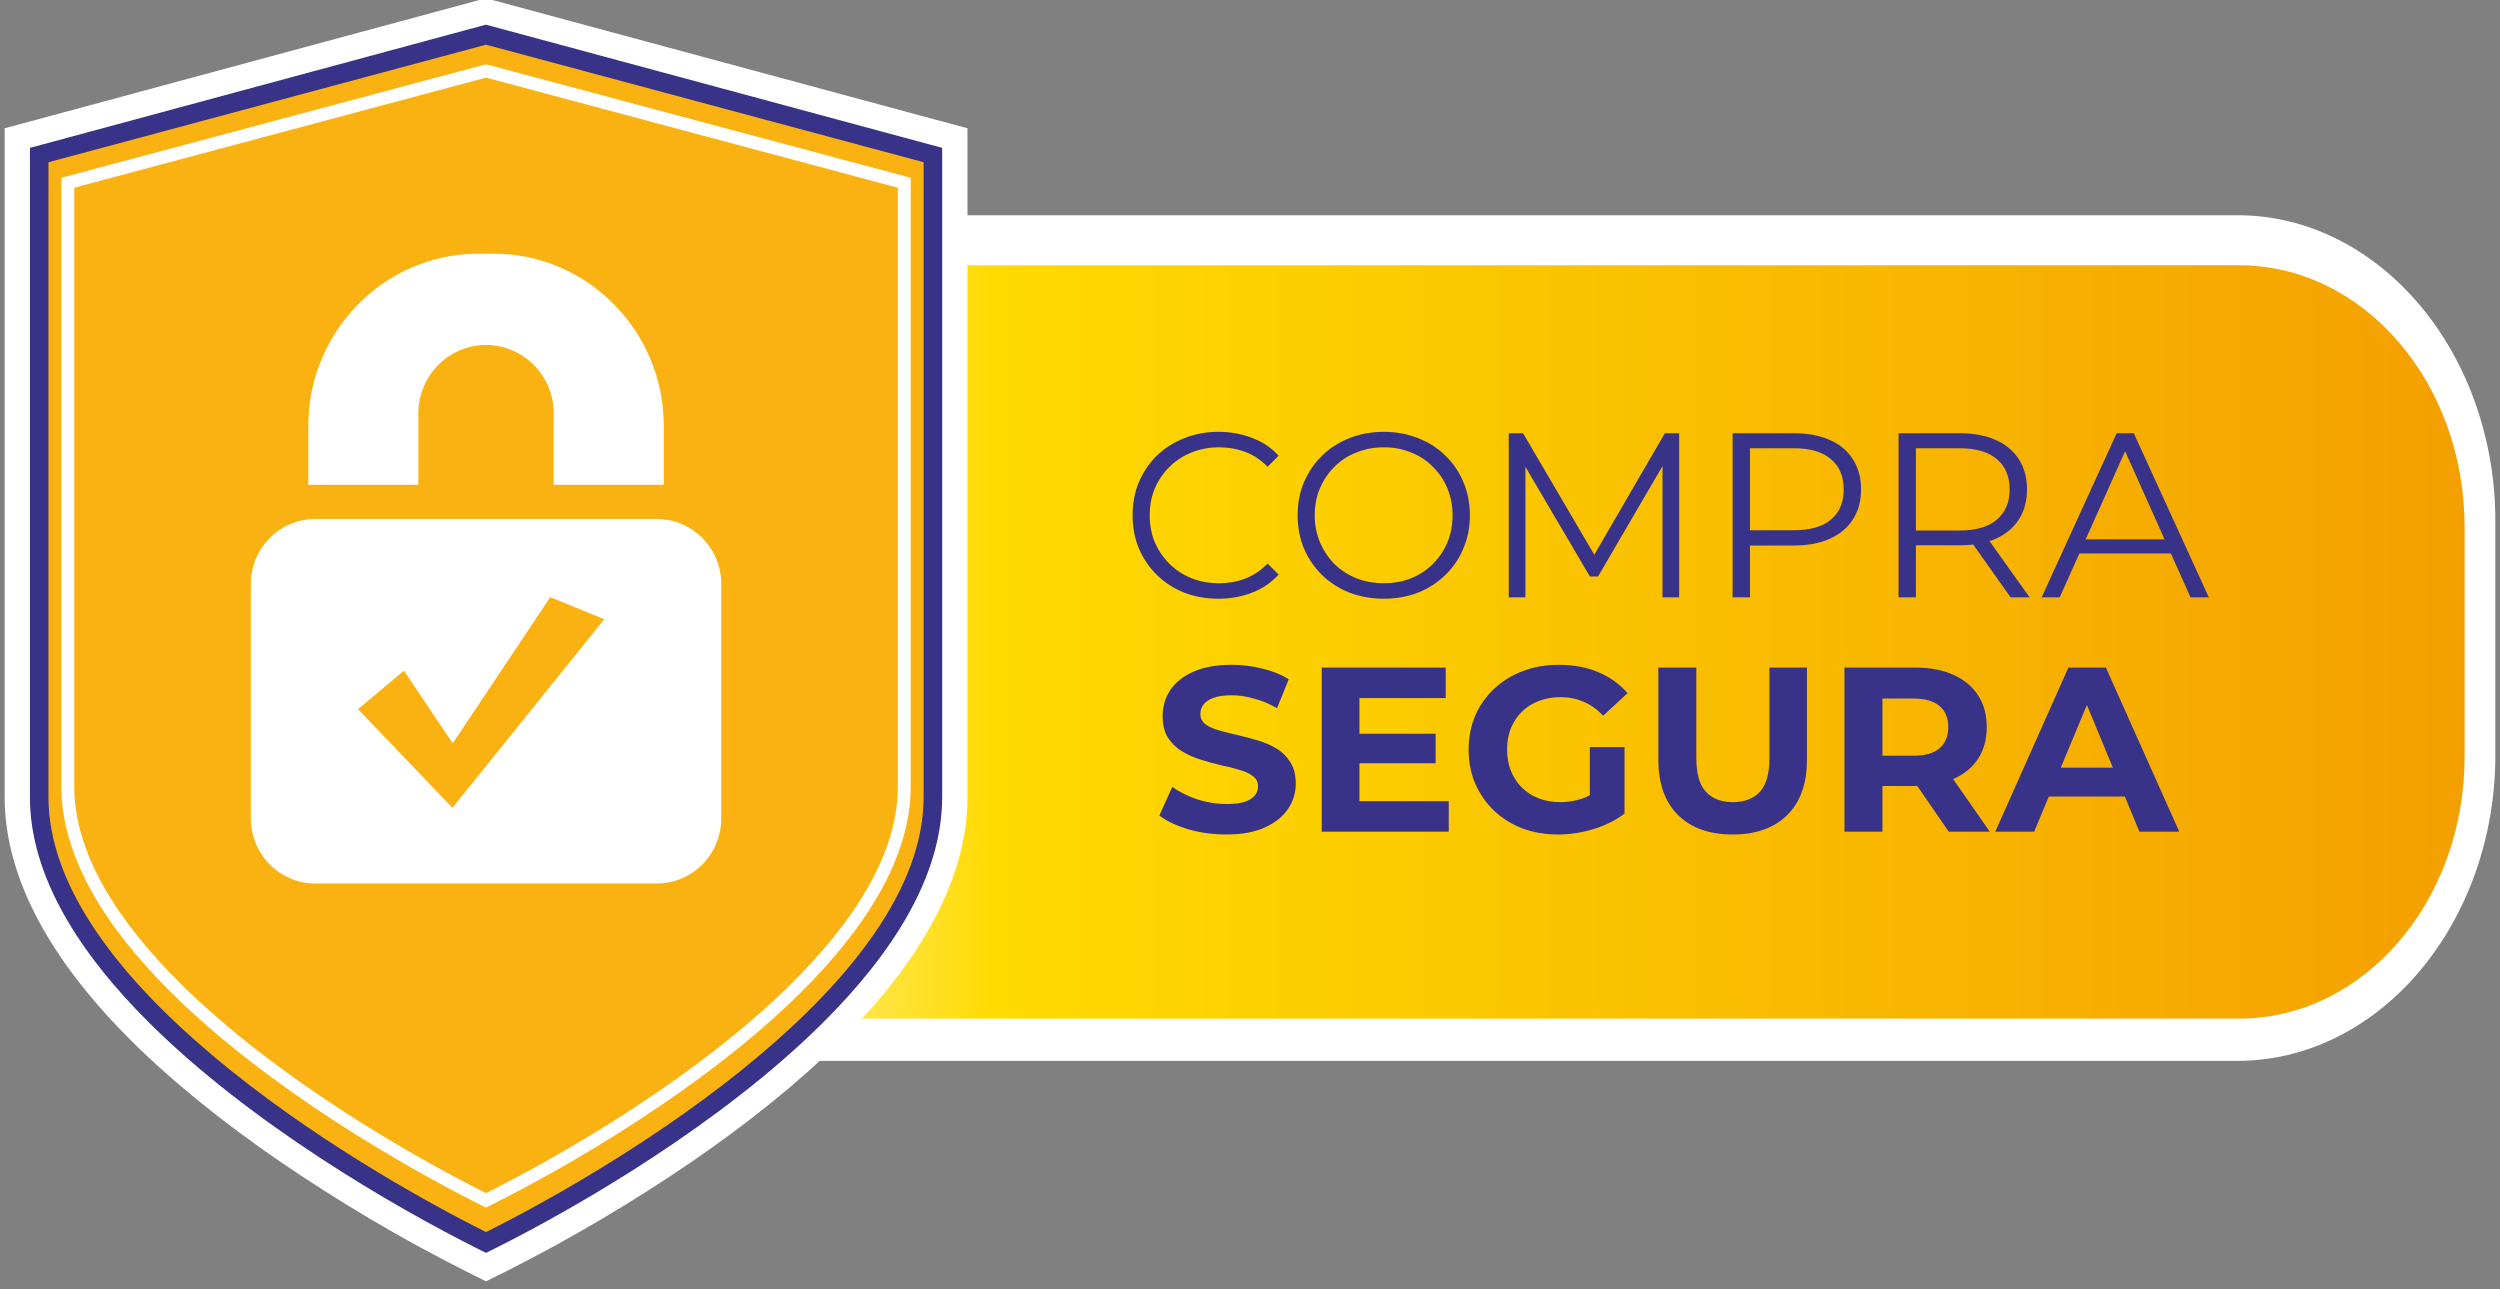
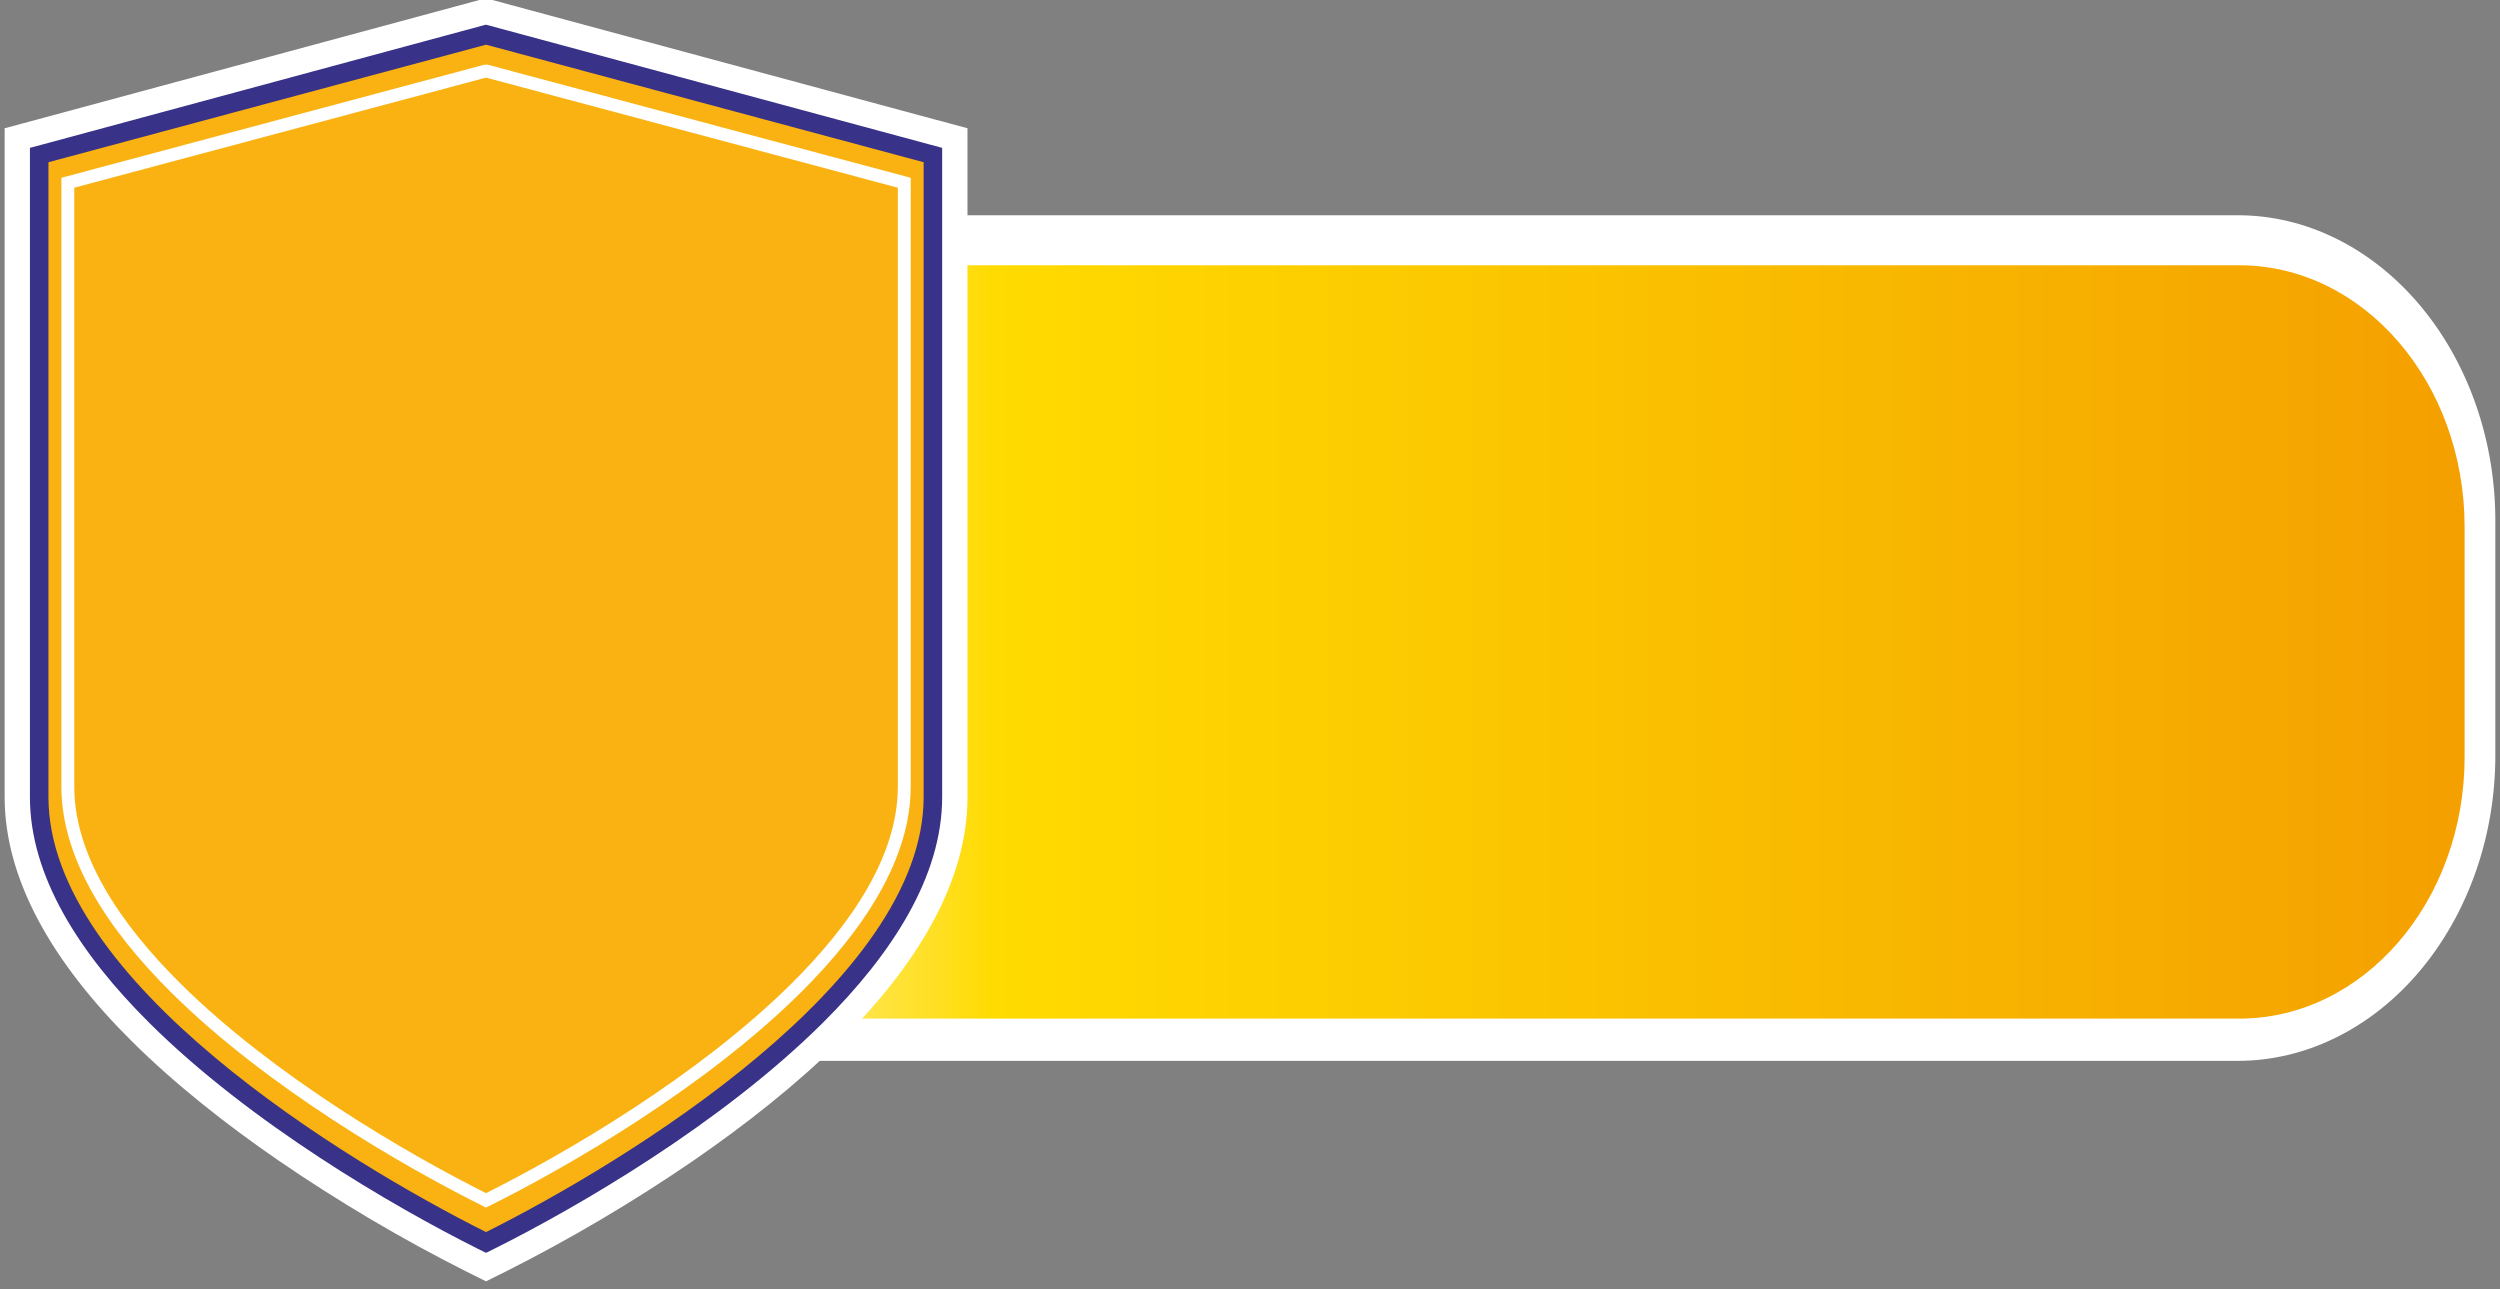
<svg xmlns="http://www.w3.org/2000/svg" width="128" height="66" viewBox="0 0 128 66" fill="none">
  <rect x="0" y="0" width="128" height="66" fill="#808080" stroke="none" />
  <path fill-rule="evenodd" clip-rule="evenodd" d="M18.155 11.021H114.567C116.294 11.019 118.005 11.424 119.6 12.211C122.836 13.809 125.409 16.859 126.756 20.696C127.42 22.588 127.762 24.617 127.761 26.666V38.67C127.762 40.719 127.42 42.748 126.756 44.639C125.409 48.476 122.837 51.526 119.6 53.124C118.005 53.911 116.294 54.316 114.567 54.316H18.155C16.427 54.316 14.716 53.911 13.121 53.124C9.885 51.526 7.313 48.475 5.965 44.637C5.301 42.746 4.96 40.718 4.961 38.669V26.664C4.96 24.615 5.301 22.587 5.965 20.695C7.314 16.859 9.886 13.81 13.121 12.211C14.716 11.424 16.427 11.02 18.155 11.021V11.021ZM114.567 14.977H18.155C16.865 14.975 15.587 15.276 14.396 15.863C11.978 17.064 10.055 19.344 9.043 22.21C8.548 23.622 8.294 25.137 8.296 26.666V38.67C8.294 40.199 8.548 41.713 9.043 43.125C10.056 45.991 11.978 48.27 14.396 49.471C15.586 50.058 16.863 50.359 18.152 50.357H114.567C115.856 50.359 117.133 50.058 118.323 49.471C120.743 48.271 122.667 45.991 123.68 43.123C124.175 41.712 124.429 40.198 124.427 38.669V26.664C124.429 25.135 124.175 23.621 123.68 22.209C122.667 19.341 120.743 17.061 118.323 15.862C117.133 15.275 115.856 14.975 114.567 14.977V14.977Z" fill="white" />
  <path fill-rule="evenodd" clip-rule="evenodd" d="M17.985 12.595H114.739C117.981 12.605 121.088 14.103 123.381 16.761C125.674 19.419 126.966 23.021 126.975 26.779V38.557C126.966 42.316 125.674 45.917 123.381 48.575C121.088 51.233 117.981 52.73 114.739 52.741H17.985C14.743 52.73 11.635 51.233 9.343 48.575C7.05 45.916 5.758 42.315 5.749 38.556V26.778C5.758 23.02 7.05 19.418 9.343 16.76C11.636 14.103 14.743 12.605 17.985 12.595V12.595ZM114.739 14.148H17.985C15.098 14.158 12.332 15.493 10.29 17.859C8.249 20.226 7.098 23.433 7.089 26.779V38.557C7.098 41.904 8.248 45.11 10.29 47.477C12.332 49.843 15.098 51.177 17.985 51.187H114.739C117.626 51.177 120.393 49.843 122.435 47.477C124.476 45.11 125.627 41.903 125.636 38.556V26.778C125.627 23.431 124.476 20.224 122.434 17.858C120.392 15.491 117.626 14.157 114.739 14.146V14.148Z" fill="white" />
  <path d="M114.644 13.582H18.08C11.704 13.582 6.536 19.582 6.536 26.983V38.753C6.536 46.154 11.704 52.154 18.08 52.154H114.644C121.019 52.154 126.188 46.154 126.188 38.753V26.983C126.188 19.582 121.019 13.582 114.644 13.582Z" fill="url(#paint0_linear_473_1062)" />
  <path fill-rule="evenodd" clip-rule="evenodd" d="M24.884 4.63L4.725 10.045V40.81C4.725 42.212 5.178 43.647 5.951 45.074C6.877 46.779 8.251 48.465 9.87 50.075C11.876 52.072 14.248 53.935 16.636 55.584C19.283 57.403 22.037 59.059 24.882 60.542C27.724 59.059 30.475 57.404 33.118 55.584C35.508 53.931 37.886 52.063 39.891 50.067C41.513 48.455 42.888 46.768 43.815 45.063C44.594 43.644 45.051 42.212 45.051 40.81V10.045L24.884 4.63ZM1.907 6.118L24.544 0H25.211L47.865 6.118L48.569 6.306L49.535 6.566V40.81C49.535 42.944 48.911 45.034 47.842 47.053C46.685 49.247 44.998 51.345 43.031 53.301C40.777 55.541 38.127 57.617 35.483 59.437C32.409 61.542 29.199 63.438 25.875 65.112L25.456 65.318L24.884 65.604L24.313 65.318L23.894 65.112C20.567 63.435 17.353 61.536 14.274 59.428C11.631 57.611 8.986 55.536 6.735 53.299C4.769 51.345 3.087 49.248 1.929 47.055C0.861 45.036 0.238 42.942 0.238 40.81V6.567L1.204 6.308L1.908 6.119L1.907 6.118Z" fill="white" />
  <path fill-rule="evenodd" clip-rule="evenodd" d="M24.884 3.278L3.431 9.042V40.809C3.431 44.283 5.747 47.805 8.968 51.005C13.791 55.802 20.597 59.828 24.884 62.012C29.167 59.833 35.972 55.803 40.798 51.006C44.02 47.803 46.345 44.278 46.345 40.809V9.042L24.884 3.278ZM2.241 7.38L24.878 1.263L47.532 7.38L48.239 7.57V40.809C48.239 44.872 45.679 48.837 42.125 52.371C36.963 57.502 29.662 61.761 25.303 63.939L24.884 64.146L24.466 63.939C20.101 61.753 12.801 57.499 7.644 52.371C4.09 48.839 1.532 44.874 1.532 40.809V7.57L2.241 7.38Z" fill="#383288" />
  <path fill-rule="evenodd" clip-rule="evenodd" d="M24.884 2.288L2.481 8.306V40.809C2.481 50.229 17.701 59.484 24.884 63.082C32.06 59.493 47.29 50.215 47.29 40.809V8.306L24.884 2.288Z" fill="#F9B211" />
  <path fill-rule="evenodd" clip-rule="evenodd" d="M24.884 3.975L3.803 9.611V40.273C3.803 43.756 6.091 47.24 9.268 50.384C14.029 55.095 20.771 59.025 24.884 61.089C28.992 59.031 35.734 55.098 40.498 50.385C43.678 47.239 45.969 43.753 45.969 40.273V9.611L24.884 3.975ZM3.388 9.037L24.8 3.312H24.967L46.383 9.037L46.629 9.106V40.273C46.629 43.957 44.254 47.596 40.959 50.857C36.078 55.685 29.162 59.698 25.028 61.755L24.882 61.828L24.737 61.755C20.601 59.693 13.685 55.683 8.807 50.856C5.514 47.598 3.143 43.961 3.143 40.273V9.102L3.388 9.037Z" fill="white" />
-   <path fill-rule="evenodd" clip-rule="evenodd" d="M33.985 24.822V21.792C33.985 16.95 30.067 12.988 25.279 12.988H24.493C19.704 12.988 15.787 16.95 15.787 21.792V24.822H21.419V21.165C21.421 20.236 21.786 19.346 22.436 18.689C23.085 18.032 23.966 17.663 24.884 17.661C25.803 17.662 26.684 18.032 27.333 18.689C27.983 19.346 28.349 20.236 28.351 21.165V24.822H33.985ZM18.329 36.309L20.681 34.339L23.18 38.057L28.175 30.575L30.938 31.706L23.165 41.362L18.329 36.309H18.329ZM16.134 26.571C15.261 26.574 14.425 26.925 13.808 27.549C13.191 28.173 12.843 29.018 12.841 29.901V41.905C12.843 42.788 13.191 43.633 13.808 44.257C14.425 44.881 15.261 45.232 16.134 45.235H33.636C34.509 45.232 35.345 44.88 35.962 44.257C36.579 43.633 36.927 42.788 36.929 41.905V29.901C36.927 29.019 36.579 28.173 35.962 27.549C35.345 26.926 34.509 26.574 33.636 26.571H16.134Z" fill="white" />
-   <path d="M62.381 30.654C61.749 30.654 61.165 30.55 60.629 30.342C60.093 30.126 59.629 29.826 59.237 29.442C58.845 29.058 58.537 28.606 58.313 28.086C58.097 27.566 57.989 26.998 57.989 26.382C57.989 25.766 58.097 25.198 58.313 24.678C58.537 24.158 58.845 23.706 59.237 23.322C59.637 22.938 60.105 22.642 60.641 22.434C61.177 22.218 61.761 22.11 62.393 22.11C63.001 22.11 63.573 22.214 64.109 22.422C64.645 22.622 65.097 22.926 65.465 23.334L64.901 23.898C64.557 23.546 64.177 23.294 63.761 23.142C63.345 22.982 62.897 22.902 62.417 22.902C61.913 22.902 61.445 22.99 61.013 23.166C60.581 23.334 60.205 23.578 59.885 23.898C59.565 24.21 59.313 24.578 59.129 25.002C58.953 25.418 58.865 25.878 58.865 26.382C58.865 26.886 58.953 27.35 59.129 27.774C59.313 28.19 59.565 28.558 59.885 28.878C60.205 29.19 60.581 29.434 61.013 29.61C61.445 29.778 61.913 29.862 62.417 29.862C62.897 29.862 63.345 29.782 63.761 29.622C64.177 29.462 64.557 29.206 64.901 28.854L65.465 29.418C65.097 29.826 64.645 30.134 64.109 30.342C63.573 30.55 62.997 30.654 62.381 30.654ZM70.855 30.654C70.222 30.654 69.635 30.55 69.091 30.342C68.555 30.126 68.087 29.826 67.686 29.442C67.294 29.05 66.987 28.598 66.763 28.086C66.546 27.566 66.439 26.998 66.439 26.382C66.439 25.766 66.546 25.202 66.763 24.69C66.987 24.17 67.294 23.718 67.686 23.334C68.087 22.942 68.555 22.642 69.091 22.434C69.626 22.218 70.215 22.11 70.855 22.11C71.487 22.11 72.07 22.218 72.606 22.434C73.142 22.642 73.606 22.938 73.999 23.322C74.398 23.706 74.707 24.158 74.922 24.678C75.147 25.198 75.258 25.766 75.258 26.382C75.258 26.998 75.147 27.566 74.922 28.086C74.707 28.606 74.398 29.058 73.999 29.442C73.606 29.826 73.142 30.126 72.606 30.342C72.07 30.55 71.487 30.654 70.855 30.654ZM70.855 29.862C71.359 29.862 71.823 29.778 72.246 29.61C72.678 29.434 73.05 29.19 73.362 28.878C73.683 28.558 73.93 28.19 74.106 27.774C74.282 27.35 74.371 26.886 74.371 26.382C74.371 25.878 74.282 25.418 74.106 25.002C73.93 24.578 73.683 24.21 73.362 23.898C73.05 23.578 72.678 23.334 72.246 23.166C71.823 22.99 71.359 22.902 70.855 22.902C70.35 22.902 69.882 22.99 69.451 23.166C69.019 23.334 68.642 23.578 68.323 23.898C68.01 24.21 67.763 24.578 67.579 25.002C67.403 25.418 67.314 25.878 67.314 26.382C67.314 26.878 67.403 27.338 67.579 27.762C67.763 28.186 68.01 28.558 68.323 28.878C68.642 29.19 69.019 29.434 69.451 29.61C69.882 29.778 70.35 29.862 70.855 29.862ZM77.249 30.582V22.182H77.981L81.821 28.734H81.437L85.241 22.182H85.973V30.582H85.121V23.514H85.325L81.821 29.514H81.401L77.873 23.514H78.101V30.582H77.249ZM88.71 30.582V22.182H91.854C92.566 22.182 93.178 22.298 93.69 22.53C94.202 22.754 94.594 23.082 94.866 23.514C95.146 23.938 95.286 24.454 95.286 25.062C95.286 25.654 95.146 26.166 94.866 26.598C94.594 27.022 94.202 27.35 93.69 27.582C93.178 27.814 92.566 27.93 91.854 27.93H89.202L89.598 27.51V30.582H88.71ZM89.598 27.582L89.202 27.15H91.83C92.67 27.15 93.306 26.97 93.738 26.61C94.178 26.242 94.398 25.726 94.398 25.062C94.398 24.39 94.178 23.87 93.738 23.502C93.306 23.134 92.67 22.95 91.83 22.95H89.202L89.598 22.53V27.582ZM97.206 30.582V22.182H100.35C101.062 22.182 101.674 22.298 102.186 22.53C102.698 22.754 103.09 23.082 103.362 23.514C103.642 23.938 103.782 24.454 103.782 25.062C103.782 25.654 103.642 26.166 103.362 26.598C103.09 27.022 102.698 27.35 102.186 27.582C101.674 27.806 101.062 27.918 100.35 27.918H97.698L98.094 27.51V30.582H97.206ZM102.942 30.582L100.782 27.534H101.742L103.914 30.582H102.942ZM98.094 27.582L97.698 27.162H100.326C101.166 27.162 101.802 26.978 102.234 26.61C102.674 26.242 102.894 25.726 102.894 25.062C102.894 24.39 102.674 23.87 102.234 23.502C101.802 23.134 101.166 22.95 100.326 22.95H97.698L98.094 22.53V27.582ZM104.534 30.582L108.374 22.182H109.25L113.09 30.582H112.154L108.626 22.698H108.986L105.458 30.582H104.534ZM106.046 28.338L106.31 27.618H111.194L111.458 28.338H106.046Z" fill="#383288" />
-   <path d="M62.779 42.726C62.107 42.726 61.463 42.638 60.847 42.462C60.231 42.278 59.735 42.042 59.359 41.754L60.019 40.29C60.379 40.546 60.803 40.758 61.291 40.926C61.787 41.086 62.287 41.166 62.791 41.166C63.175 41.166 63.483 41.13 63.715 41.058C63.955 40.978 64.131 40.87 64.243 40.734C64.355 40.598 64.411 40.442 64.411 40.266C64.411 40.042 64.323 39.866 64.147 39.738C63.971 39.602 63.739 39.494 63.451 39.414C63.163 39.326 62.843 39.246 62.491 39.174C62.147 39.094 61.799 38.998 61.447 38.886C61.103 38.774 60.787 38.63 60.499 38.454C60.211 38.278 59.975 38.046 59.791 37.758C59.615 37.47 59.527 37.102 59.527 36.654C59.527 36.174 59.655 35.738 59.911 35.346C60.175 34.946 60.567 34.63 61.087 34.398C61.615 34.158 62.275 34.038 63.067 34.038C63.595 34.038 64.115 34.102 64.627 34.23C65.139 34.35 65.591 34.534 65.983 34.782L65.383 36.258C64.991 36.034 64.599 35.87 64.207 35.766C63.815 35.654 63.431 35.598 63.055 35.598C62.679 35.598 62.371 35.642 62.131 35.73C61.891 35.818 61.719 35.934 61.615 36.078C61.511 36.214 61.459 36.374 61.459 36.558C61.459 36.774 61.547 36.95 61.723 37.086C61.899 37.214 62.131 37.318 62.419 37.398C62.707 37.478 63.023 37.558 63.367 37.638C63.719 37.718 64.067 37.81 64.411 37.914C64.763 38.018 65.083 38.158 65.371 38.334C65.659 38.51 65.891 38.742 66.067 39.03C66.251 39.318 66.343 39.682 66.343 40.122C66.343 40.594 66.211 41.026 65.947 41.418C65.683 41.81 65.287 42.126 64.759 42.366C64.239 42.606 63.579 42.726 62.779 42.726ZM69.46 37.566H73.504V39.078H69.46V37.566ZM69.604 41.022H74.176V42.582H67.672V34.182H74.02V35.742H69.604V41.022ZM79.779 42.726C79.115 42.726 78.503 42.622 77.943 42.414C77.391 42.198 76.907 41.894 76.491 41.502C76.083 41.11 75.763 40.65 75.531 40.122C75.307 39.594 75.195 39.014 75.195 38.382C75.195 37.75 75.307 37.17 75.531 36.642C75.763 36.114 76.087 35.654 76.503 35.262C76.919 34.87 77.407 34.57 77.967 34.362C78.527 34.146 79.143 34.038 79.815 34.038C80.559 34.038 81.227 34.162 81.819 34.41C82.419 34.658 82.923 35.018 83.331 35.49L82.083 36.642C81.779 36.322 81.447 36.086 81.087 35.934C80.727 35.774 80.335 35.694 79.911 35.694C79.503 35.694 79.131 35.758 78.795 35.886C78.459 36.014 78.167 36.198 77.919 36.438C77.679 36.678 77.491 36.962 77.355 37.29C77.227 37.618 77.163 37.982 77.163 38.382C77.163 38.774 77.227 39.134 77.355 39.462C77.491 39.79 77.679 40.078 77.919 40.326C78.167 40.566 78.455 40.75 78.783 40.878C79.119 41.006 79.487 41.07 79.887 41.07C80.271 41.07 80.643 41.01 81.003 40.89C81.371 40.762 81.727 40.55 82.071 40.254L83.175 41.658C82.719 42.002 82.187 42.266 81.579 42.45C80.979 42.634 80.379 42.726 79.779 42.726ZM81.399 41.406V38.25H83.175V41.658L81.399 41.406ZM88.712 42.726C87.52 42.726 86.588 42.394 85.916 41.73C85.244 41.066 84.908 40.118 84.908 38.886V34.182H86.852V38.814C86.852 39.614 87.016 40.19 87.344 40.542C87.672 40.894 88.132 41.07 88.724 41.07C89.316 41.07 89.776 40.894 90.104 40.542C90.432 40.19 90.596 39.614 90.596 38.814V34.182H92.516V38.886C92.516 40.118 92.18 41.066 91.508 41.73C90.836 42.394 89.904 42.726 88.712 42.726ZM94.437 42.582V34.182H98.073C98.825 34.182 99.473 34.306 100.017 34.554C100.561 34.794 100.981 35.142 101.277 35.598C101.573 36.054 101.721 36.598 101.721 37.23C101.721 37.854 101.573 38.394 101.277 38.85C100.981 39.298 100.561 39.642 100.017 39.882C99.473 40.122 98.825 40.242 98.073 40.242H95.517L96.381 39.39V42.582H94.437ZM99.777 42.582L97.677 39.534H99.753L101.877 42.582H99.777ZM96.381 39.606L95.517 38.694H97.965C98.565 38.694 99.013 38.566 99.309 38.31C99.605 38.046 99.753 37.686 99.753 37.23C99.753 36.766 99.605 36.406 99.309 36.15C99.013 35.894 98.565 35.766 97.965 35.766H95.517L96.381 34.842V39.606ZM102.158 42.582L105.902 34.182H107.822L111.578 42.582H109.538L106.466 35.166H107.234L104.15 42.582H102.158ZM104.03 40.782L104.546 39.306H108.866L109.394 40.782H104.03Z" fill="#383288" />
  <defs>
    <linearGradient id="paint0_linear_473_1062" x1="17.738" y1="32.873" x2="155.738" y2="32.873" gradientUnits="userSpaceOnUse">
      <stop stop-color="#FFFAD7" />
      <stop offset="0.03" stop-color="#FFF9D1" />
      <stop offset="0.06" stop-color="#FFF7C2" />
      <stop offset="0.1" stop-color="#FFF3A8" />
      <stop offset="0.14" stop-color="#FFEE85" />
      <stop offset="0.18" stop-color="#FFE757" />
      <stop offset="0.22" stop-color="#FFDF21" />
      <stop offset="0.24" stop-color="#FFDB00" />
      <stop offset="1" stop-color="#F08800" />
    </linearGradient>
  </defs>
</svg>